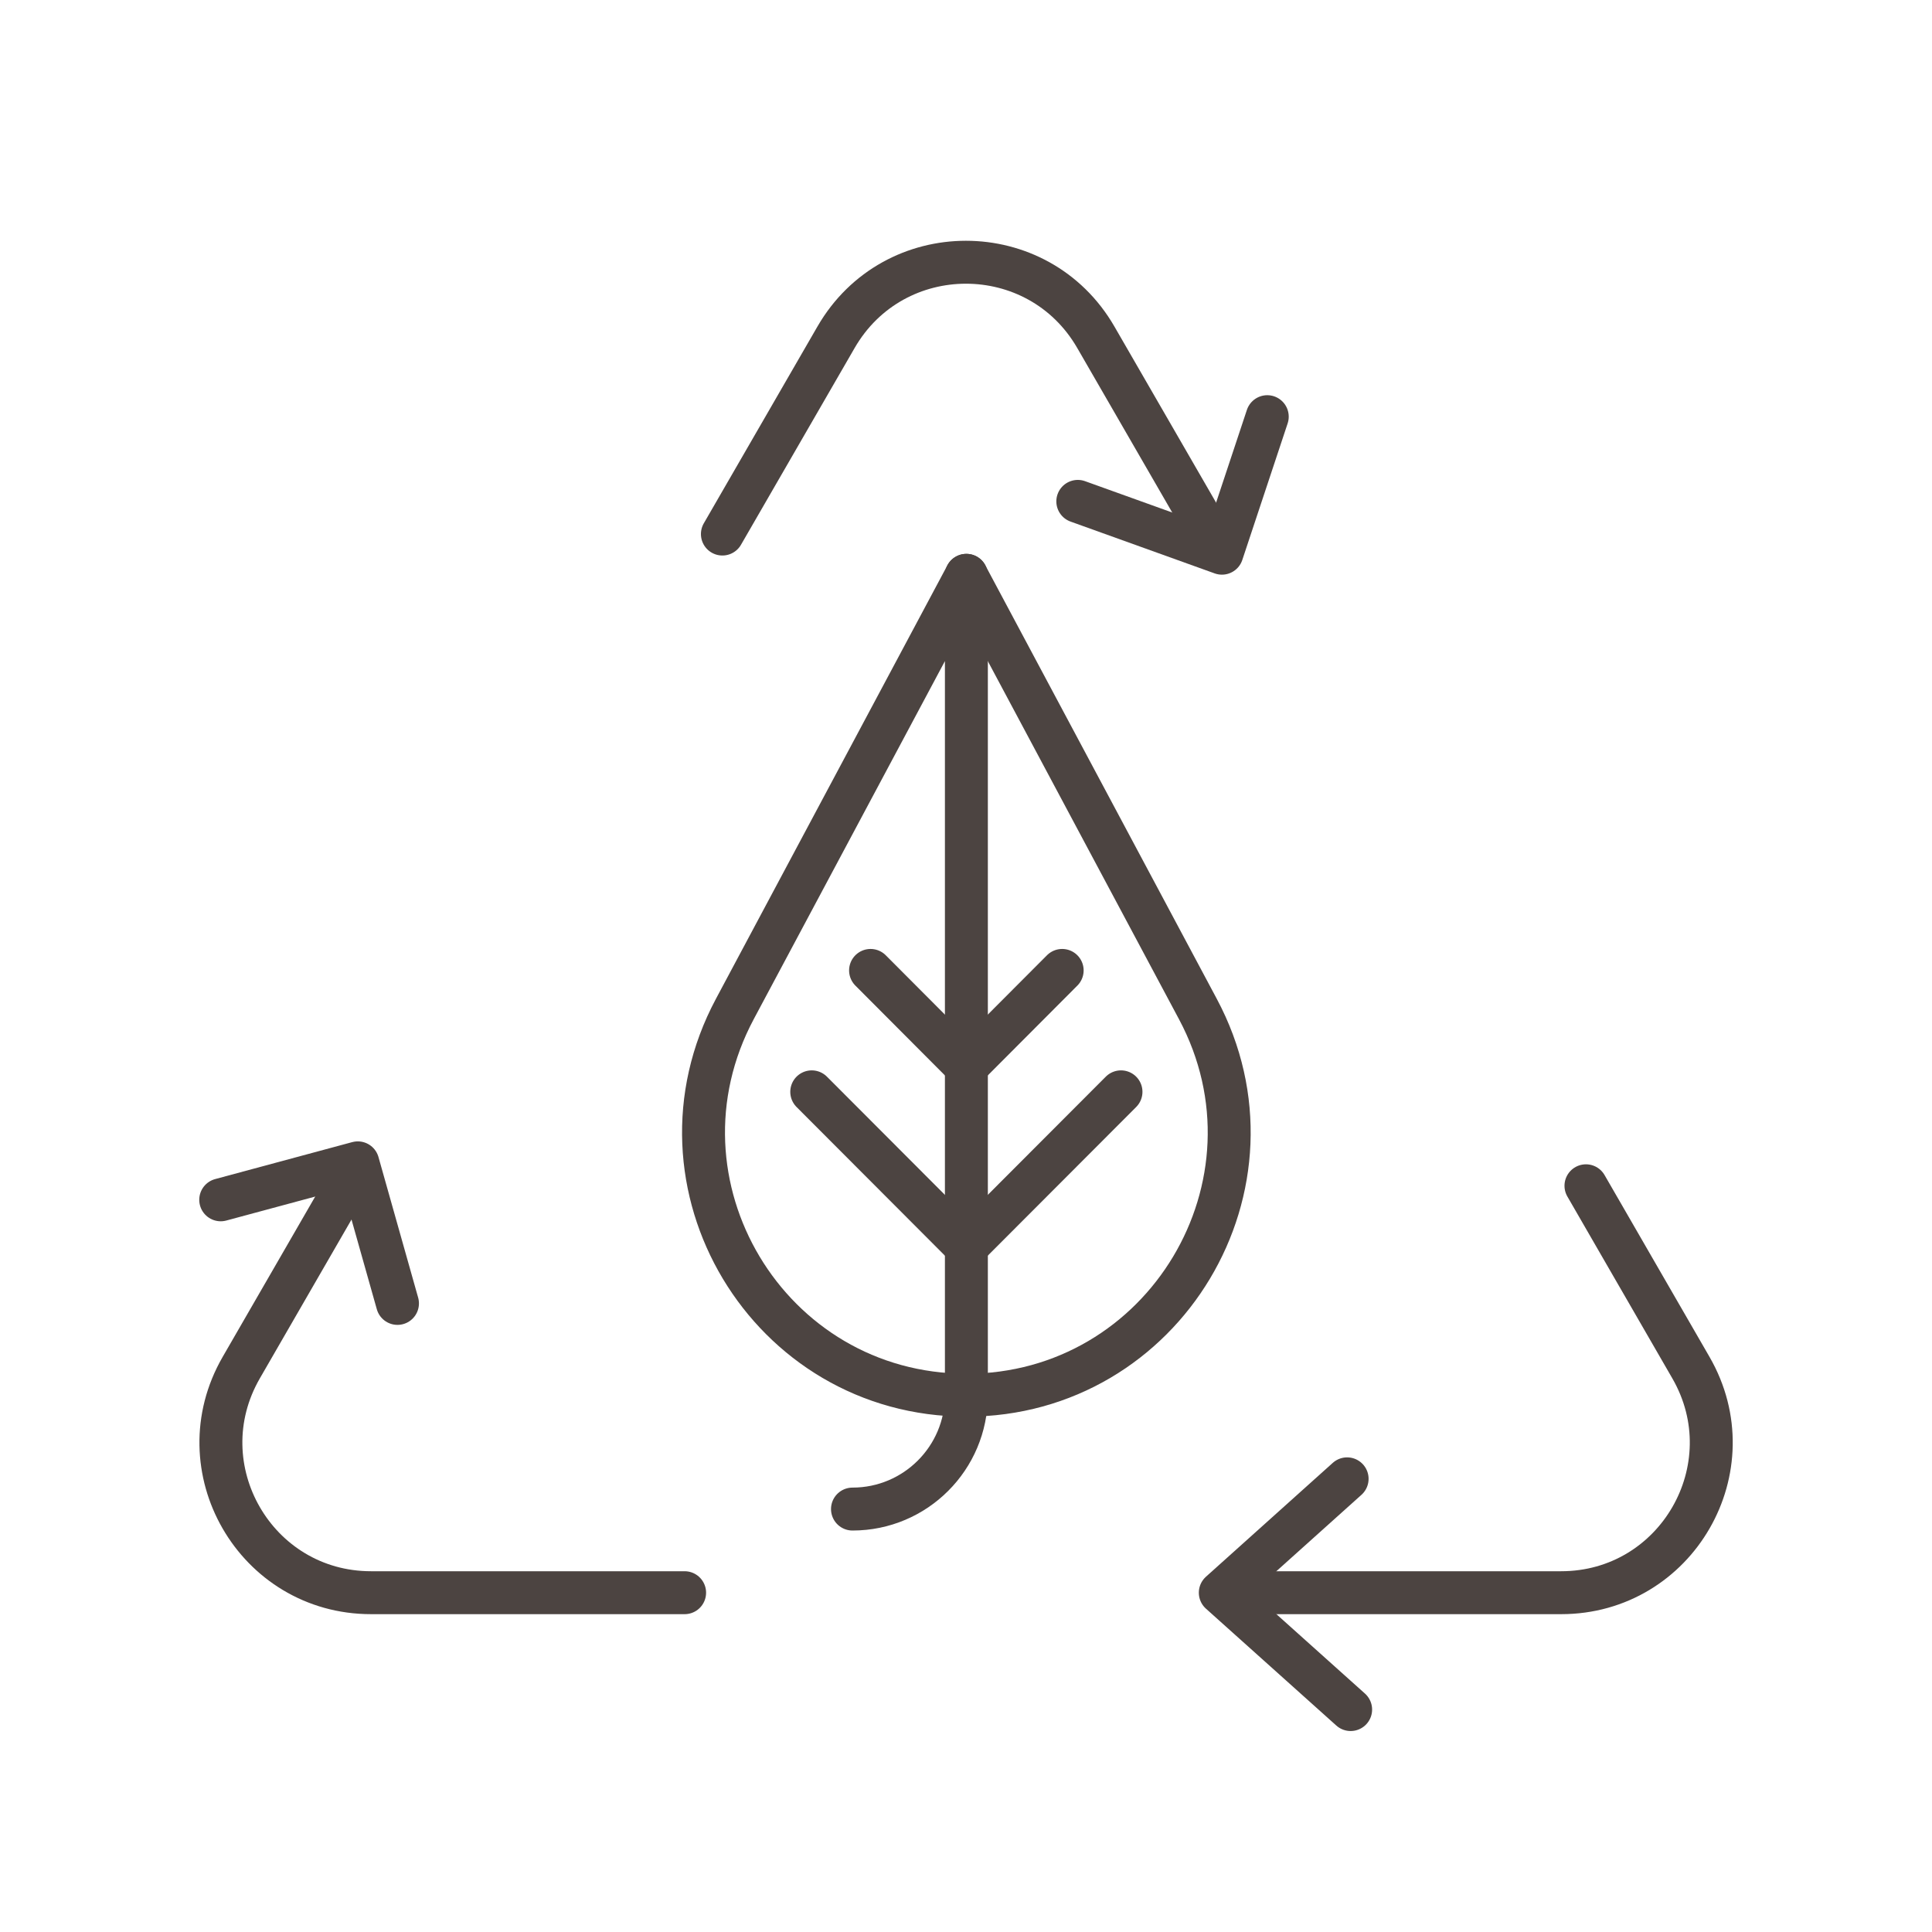
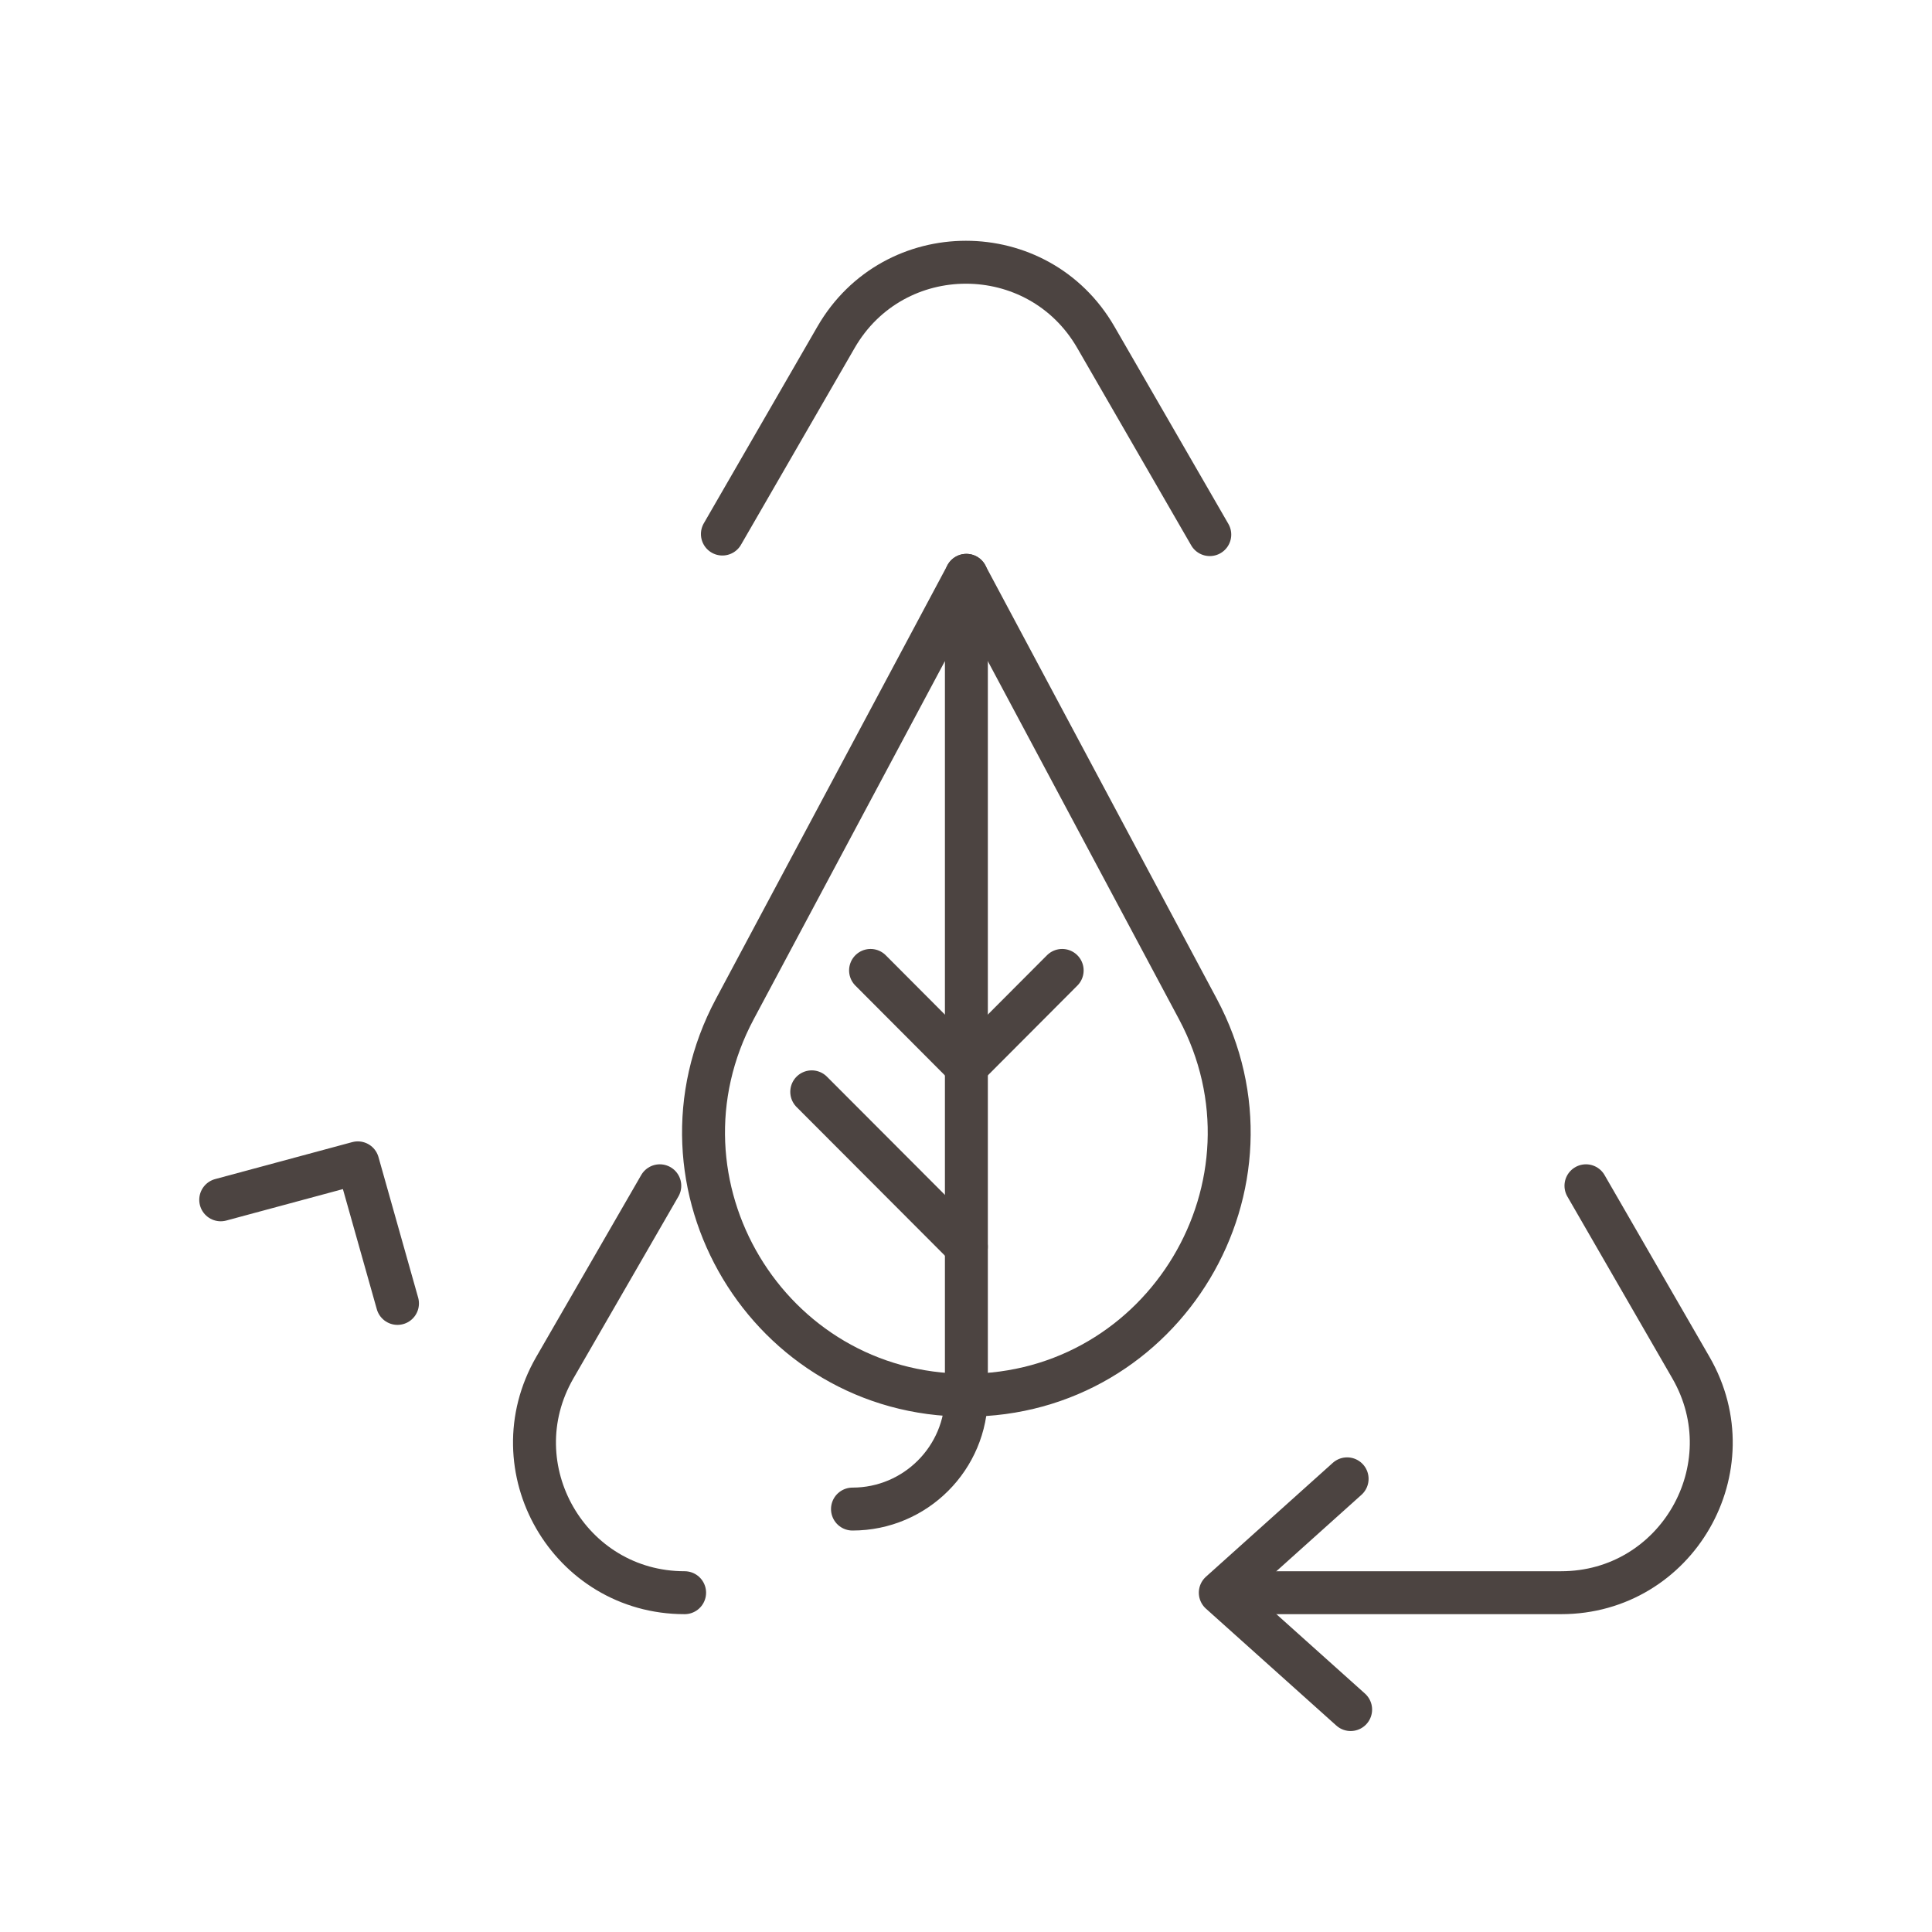
<svg xmlns="http://www.w3.org/2000/svg" id="Calque_1" data-name="Calque 1" viewBox="0 0 450 450">
  <defs>
    <style>      .cls-1 {        fill: none;        stroke: #4c4441;        stroke-linecap: round;        stroke-linejoin: round;        stroke-width: 10px;      }    </style>
  </defs>
  <g>
    <path class="cls-1" d="m198.56,351.49c14.65,0,26.53-11.88,26.53-26.53v-190.96s-53.93,101.01-53.93,101.01c-21.75,40.73,7.73,89.95,53.93,89.95h0" />
    <path class="cls-1" d="m225.08,134.01l53.93,101.01c21.75,40.73-7.73,89.95-53.93,89.95" />
    <line class="cls-1" x1="225.08" y1="248.41" x2="202.77" y2="226.03" />
    <line class="cls-1" x1="225.08" y1="290.39" x2="189.07" y2="254.31" />
    <line class="cls-1" x1="225.08" y1="248.41" x2="247.4" y2="226.03" />
-     <line class="cls-1" x1="225.08" y1="290.39" x2="261.1" y2="254.31" />
  </g>
  <g>
-     <path class="cls-1" d="m159.46,370.97h-73.04c-26.9,0-43.68-29.1-30.23-52.42l24.45-42.36" />
+     <path class="cls-1" d="m159.46,370.97c-26.9,0-43.68-29.1-30.23-52.42l24.45-42.36" />
    <path class="cls-1" d="m369.4,276.19l24.45,42.36c13.45,23.32-3.33,52.42-30.23,52.42h-73.04" />
    <path class="cls-1" d="m168.26,124.39l26.46-45.82c13.45-23.32,47.08-23.32,60.53,0l26.53,45.95" />
    <polyline class="cls-1" points="51.41 279.46 83.34 270.85 92.58 303.59" />
-     <polyline class="cls-1" points="251.04 116.78 284.61 128.85 295.17 97.05" />
    <polyline class="cls-1" points="313.77 344.45 284.23 370.97 314.59 398.19" />
  </g>
</svg>